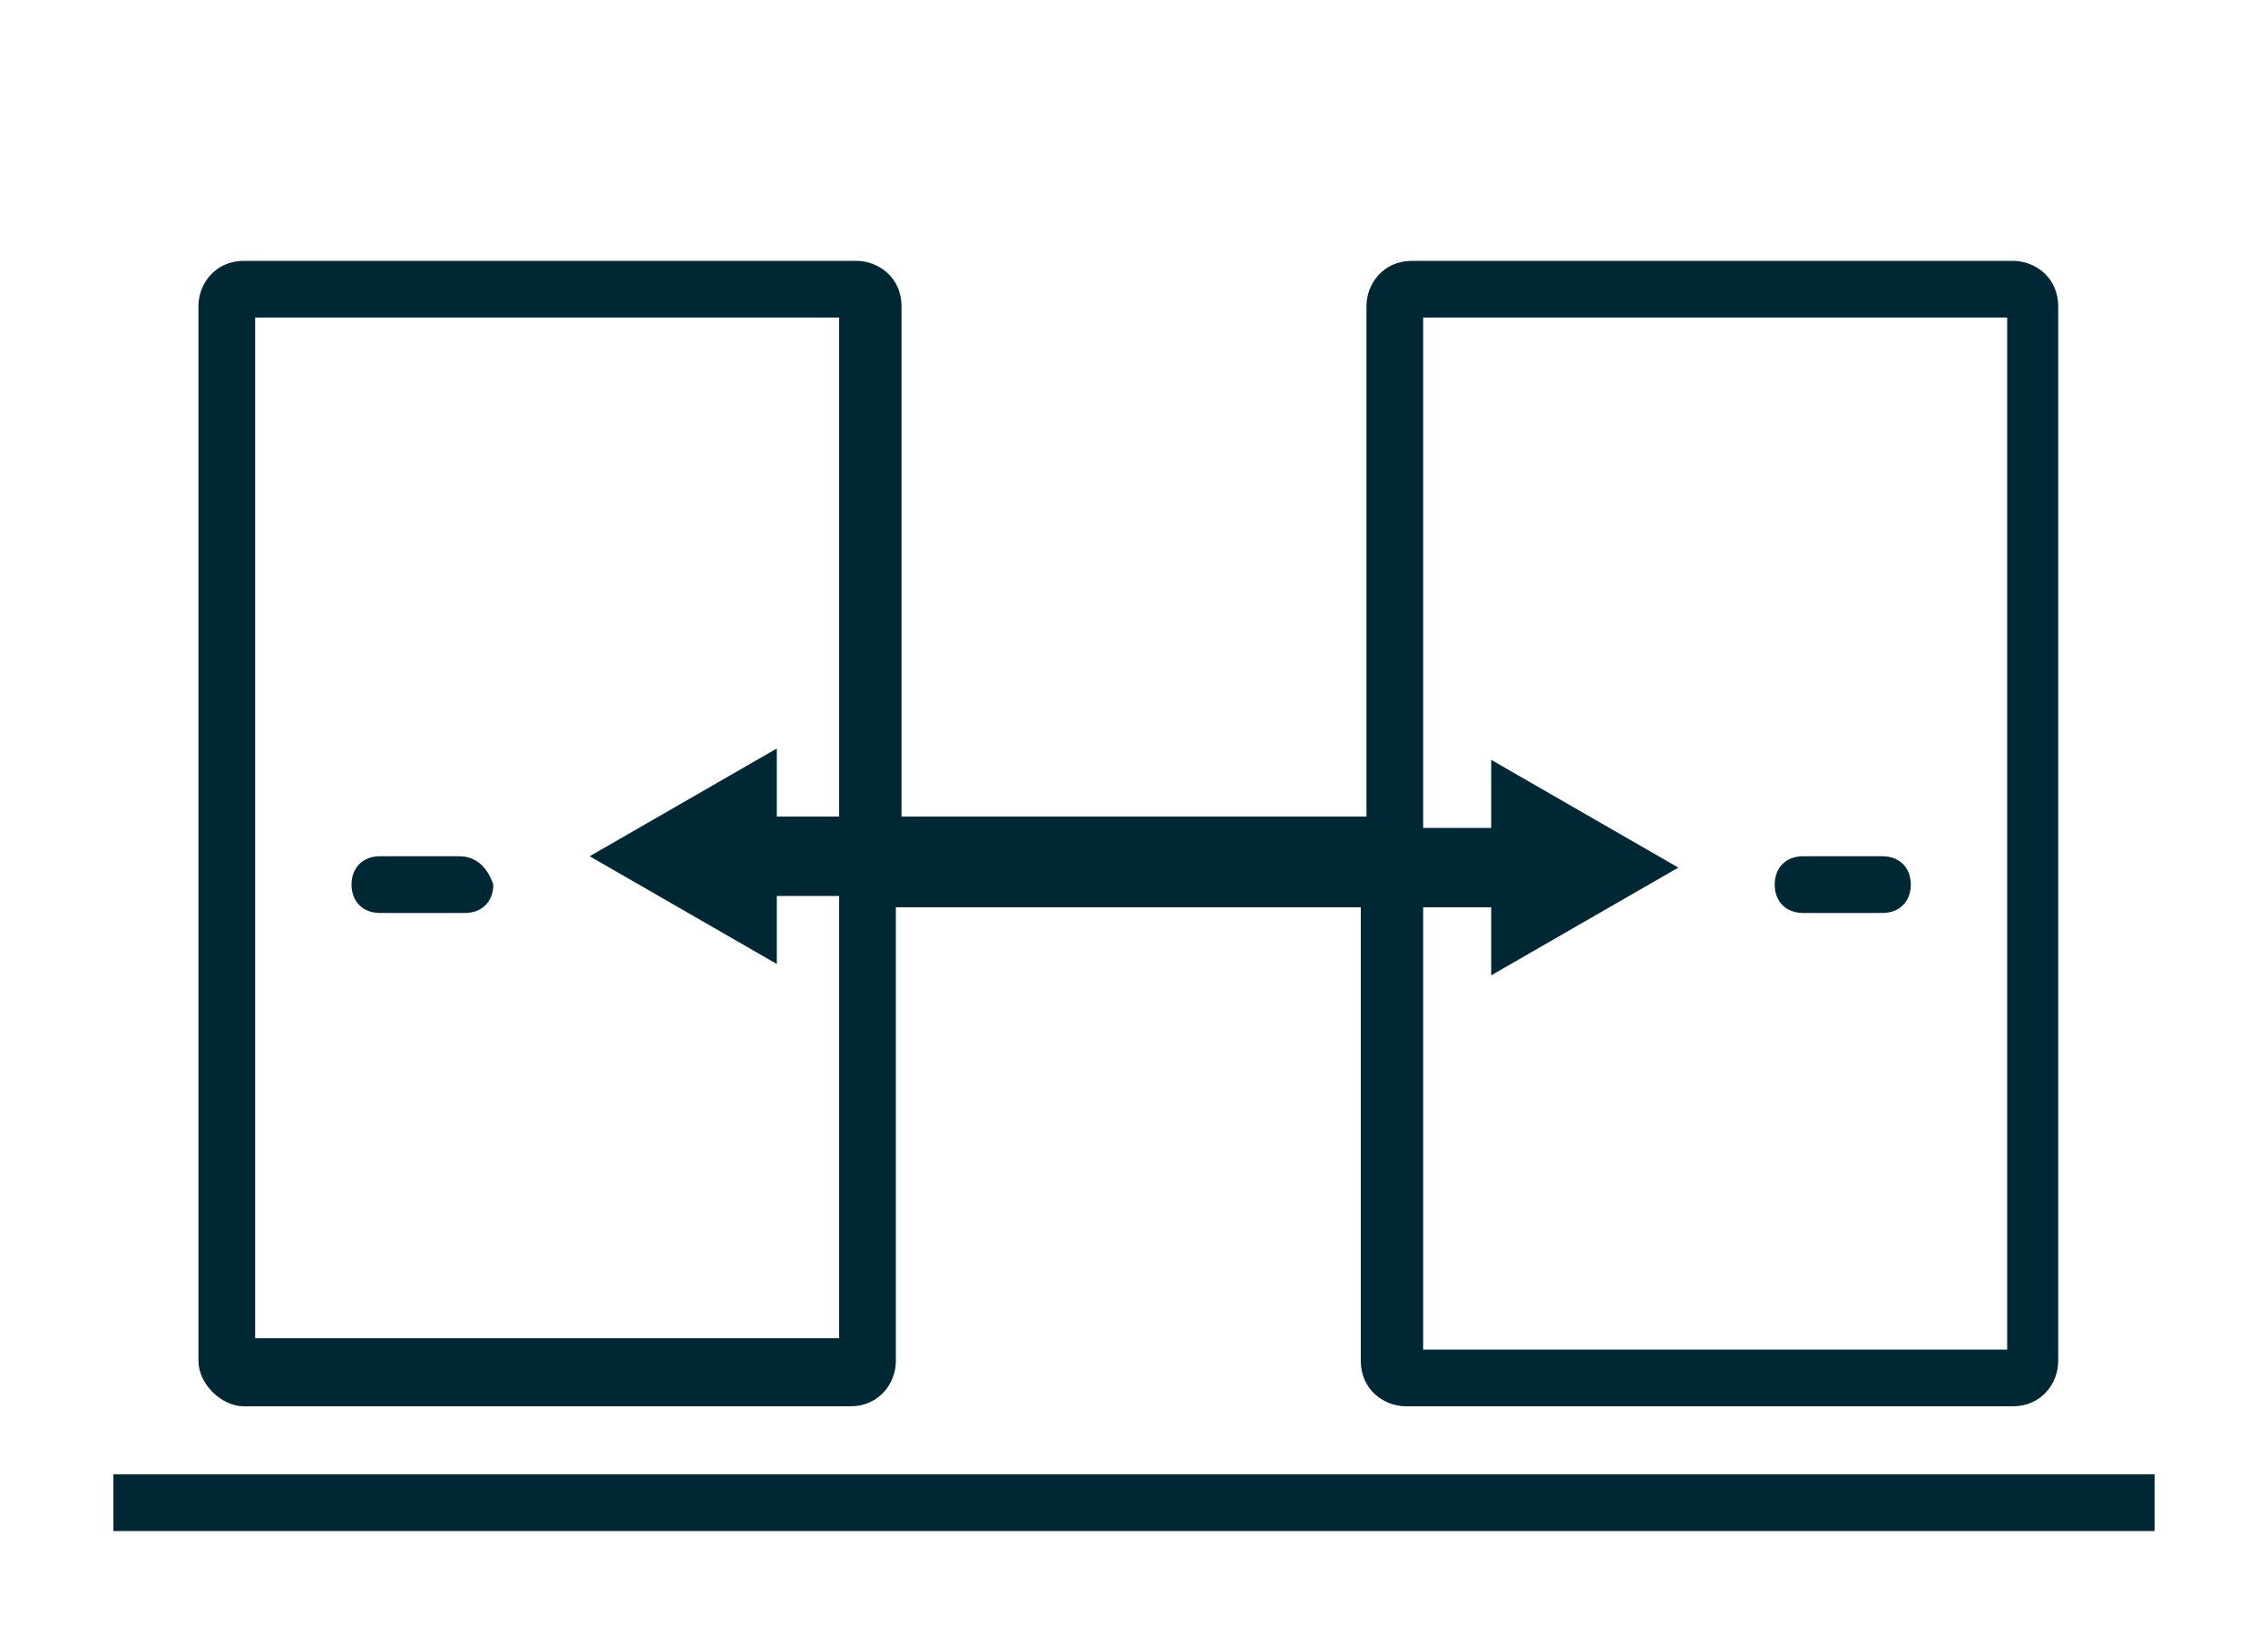
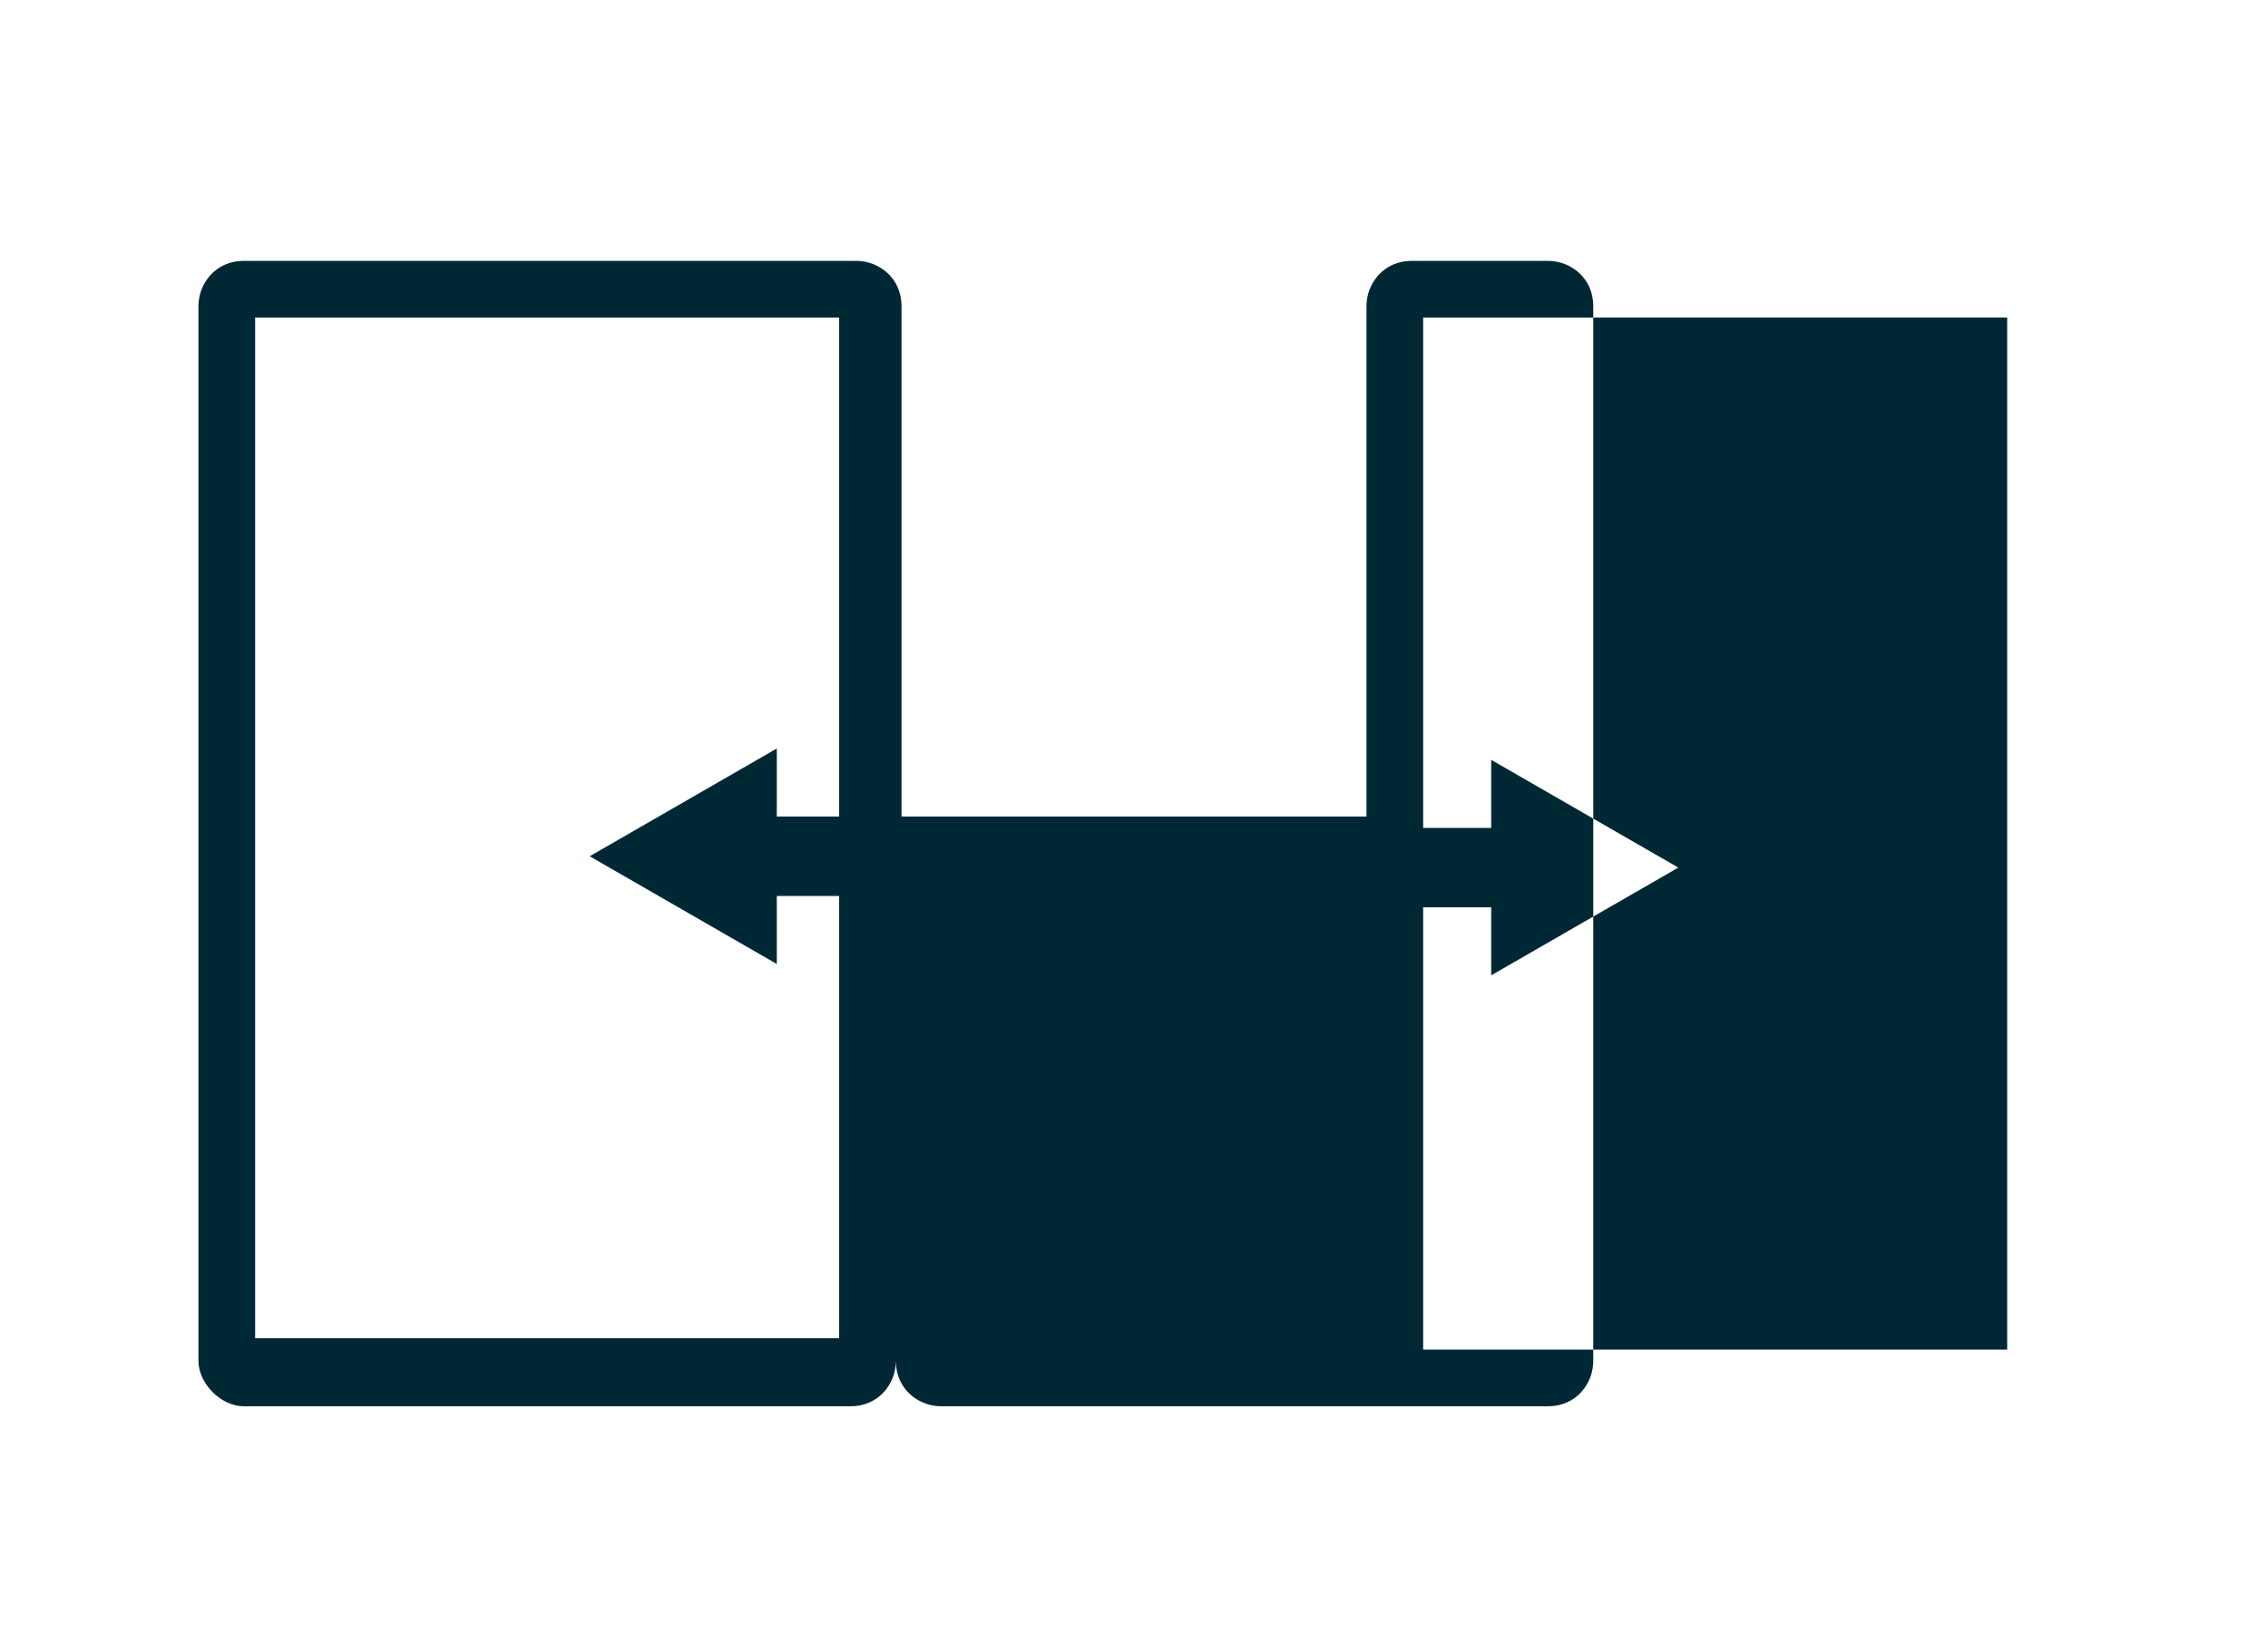
<svg xmlns="http://www.w3.org/2000/svg" version="1.1" id="Layer_1" x="0px" y="0px" viewBox="0 0 40 29" style="enable-background:new 0 0 40 29;" xml:space="preserve">
  <style type="text/css">
	.st0{fill:#C08F00;}
	.st1{fill:none;stroke:#C08F00;stroke-miterlimit:10;}
	.st2{fill:#D34848;}
	.st3{fill:#FFFFFF;}
	.st4{fill:#002834;}
</style>
  <g>
-     <polygon class="st4" points="2,26 2,26 2,27 38,27 38,26 38,26  " />
-     <path class="st4" d="M4.3,24.8H15c0.5,0,0.8-0.4,0.8-0.8v-8h8.2v8c0,0.5,0.4,0.8,0.8,0.8h10.7c0.5,0,0.8-0.4,0.8-0.8V5.4   c0-0.5-0.4-0.8-0.8-0.8H24.9c-0.5,0-0.8,0.4-0.8,0.8v9h-8.2v-9c0-0.5-0.4-0.8-0.8-0.8H4.3c-0.5,0-0.8,0.4-0.8,0.8V24   C3.5,24.4,3.9,24.8,4.3,24.8z M25.1,5.6h10.3v18.2H25.1v-7.8h1.2v1.2l3.3-1.9l-3.3-1.9v1.2h-1.2V5.6z M4.5,5.6h10.3v8.8h-1.1v-1.2   l-3.3,1.9l3.3,1.9v-1.2h1.1v7.8H4.5V5.6z" />
-     <path class="st4" d="M8.1,15.1H6.7c-0.3,0-0.5,0.2-0.5,0.5c0,0.3,0.2,0.5,0.5,0.5h1.5c0.3,0,0.5-0.2,0.5-0.5   C8.6,15.3,8.4,15.1,8.1,15.1z" />
+     <path class="st4" d="M4.3,24.8H15c0.5,0,0.8-0.4,0.8-0.8v-8v8c0,0.5,0.4,0.8,0.8,0.8h10.7c0.5,0,0.8-0.4,0.8-0.8V5.4   c0-0.5-0.4-0.8-0.8-0.8H24.9c-0.5,0-0.8,0.4-0.8,0.8v9h-8.2v-9c0-0.5-0.4-0.8-0.8-0.8H4.3c-0.5,0-0.8,0.4-0.8,0.8V24   C3.5,24.4,3.9,24.8,4.3,24.8z M25.1,5.6h10.3v18.2H25.1v-7.8h1.2v1.2l3.3-1.9l-3.3-1.9v1.2h-1.2V5.6z M4.5,5.6h10.3v8.8h-1.1v-1.2   l-3.3,1.9l3.3,1.9v-1.2h1.1v7.8H4.5V5.6z" />
    <path class="st4" d="M31.8,16.1h1h0.4c0.3,0,0.5-0.2,0.5-0.5c0-0.3-0.2-0.5-0.5-0.5h-0.4h-1c-0.3,0-0.5,0.2-0.5,0.5   C31.3,15.9,31.5,16.1,31.8,16.1z" />
  </g>
</svg>